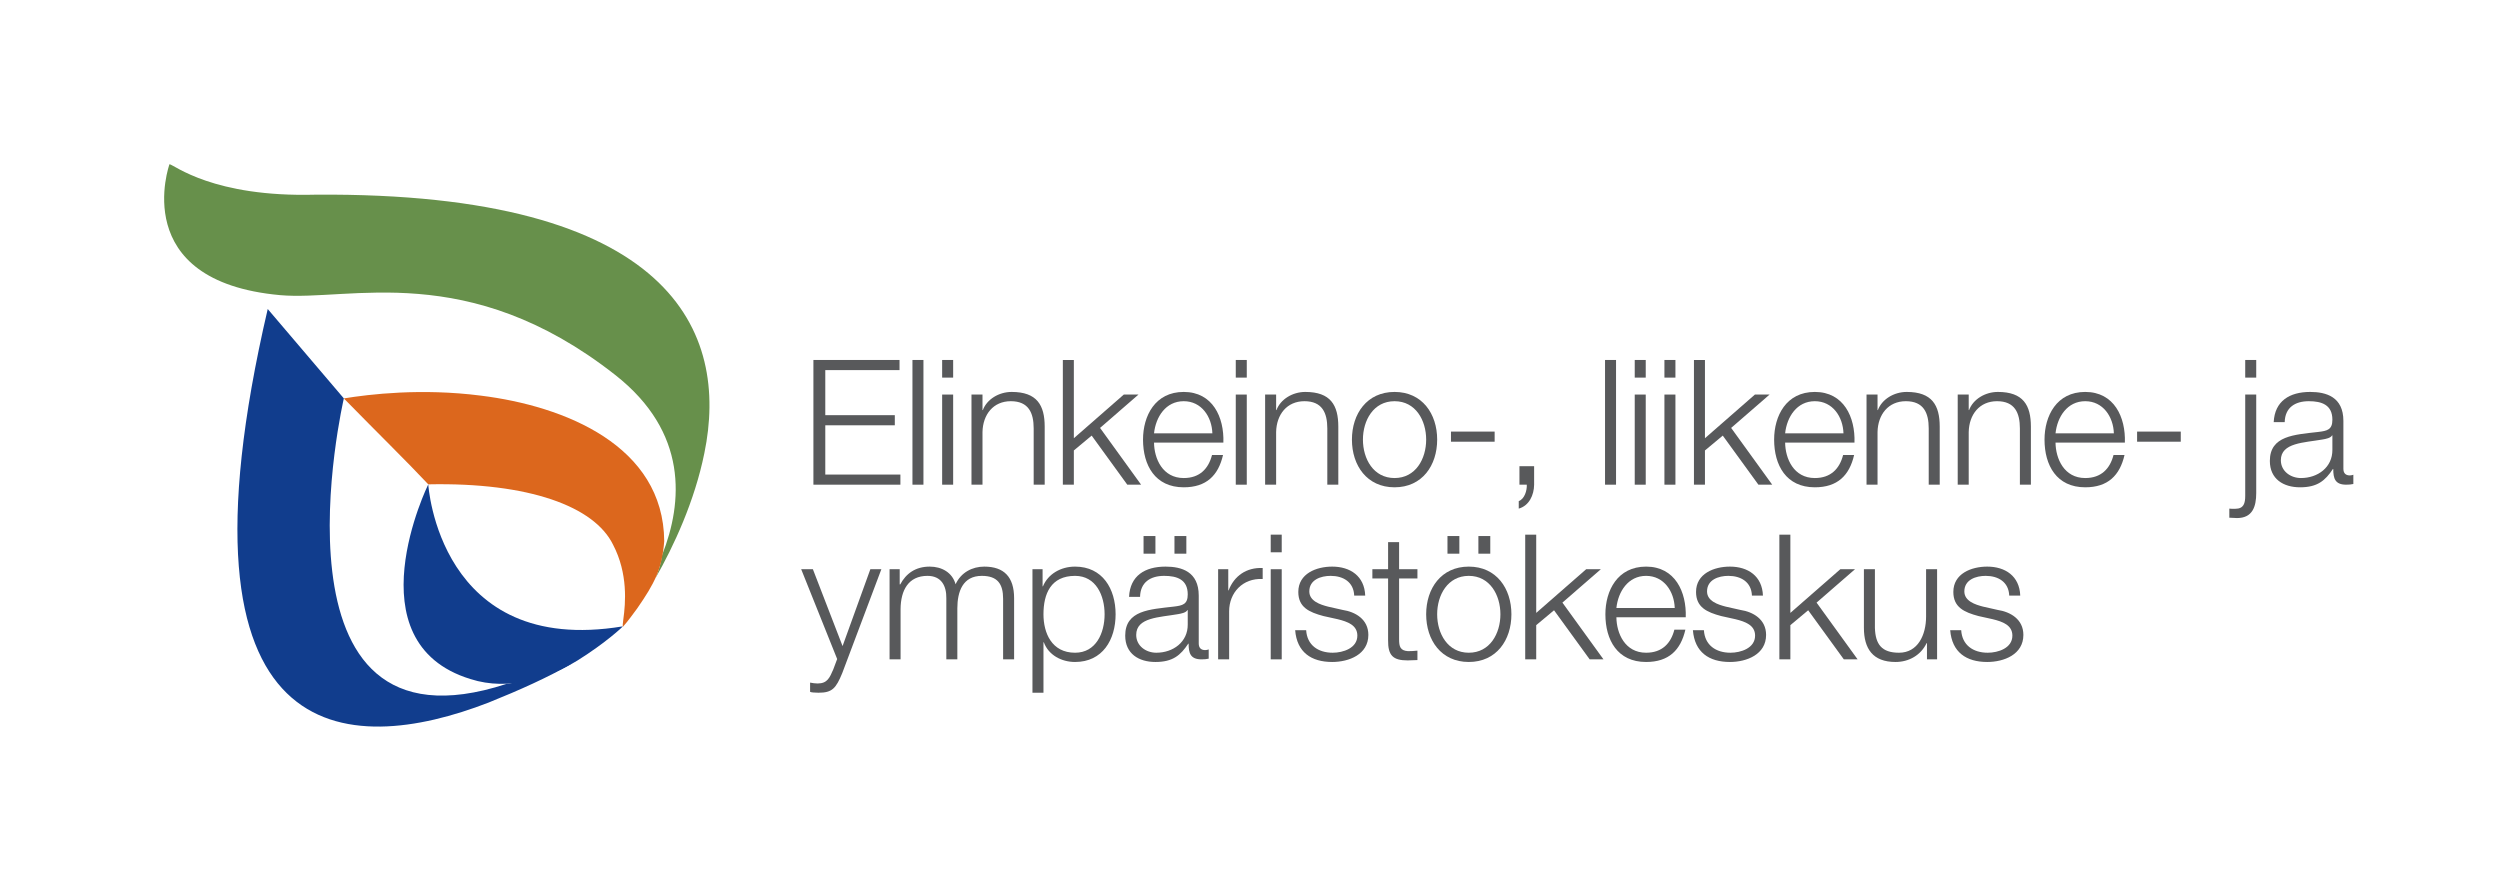
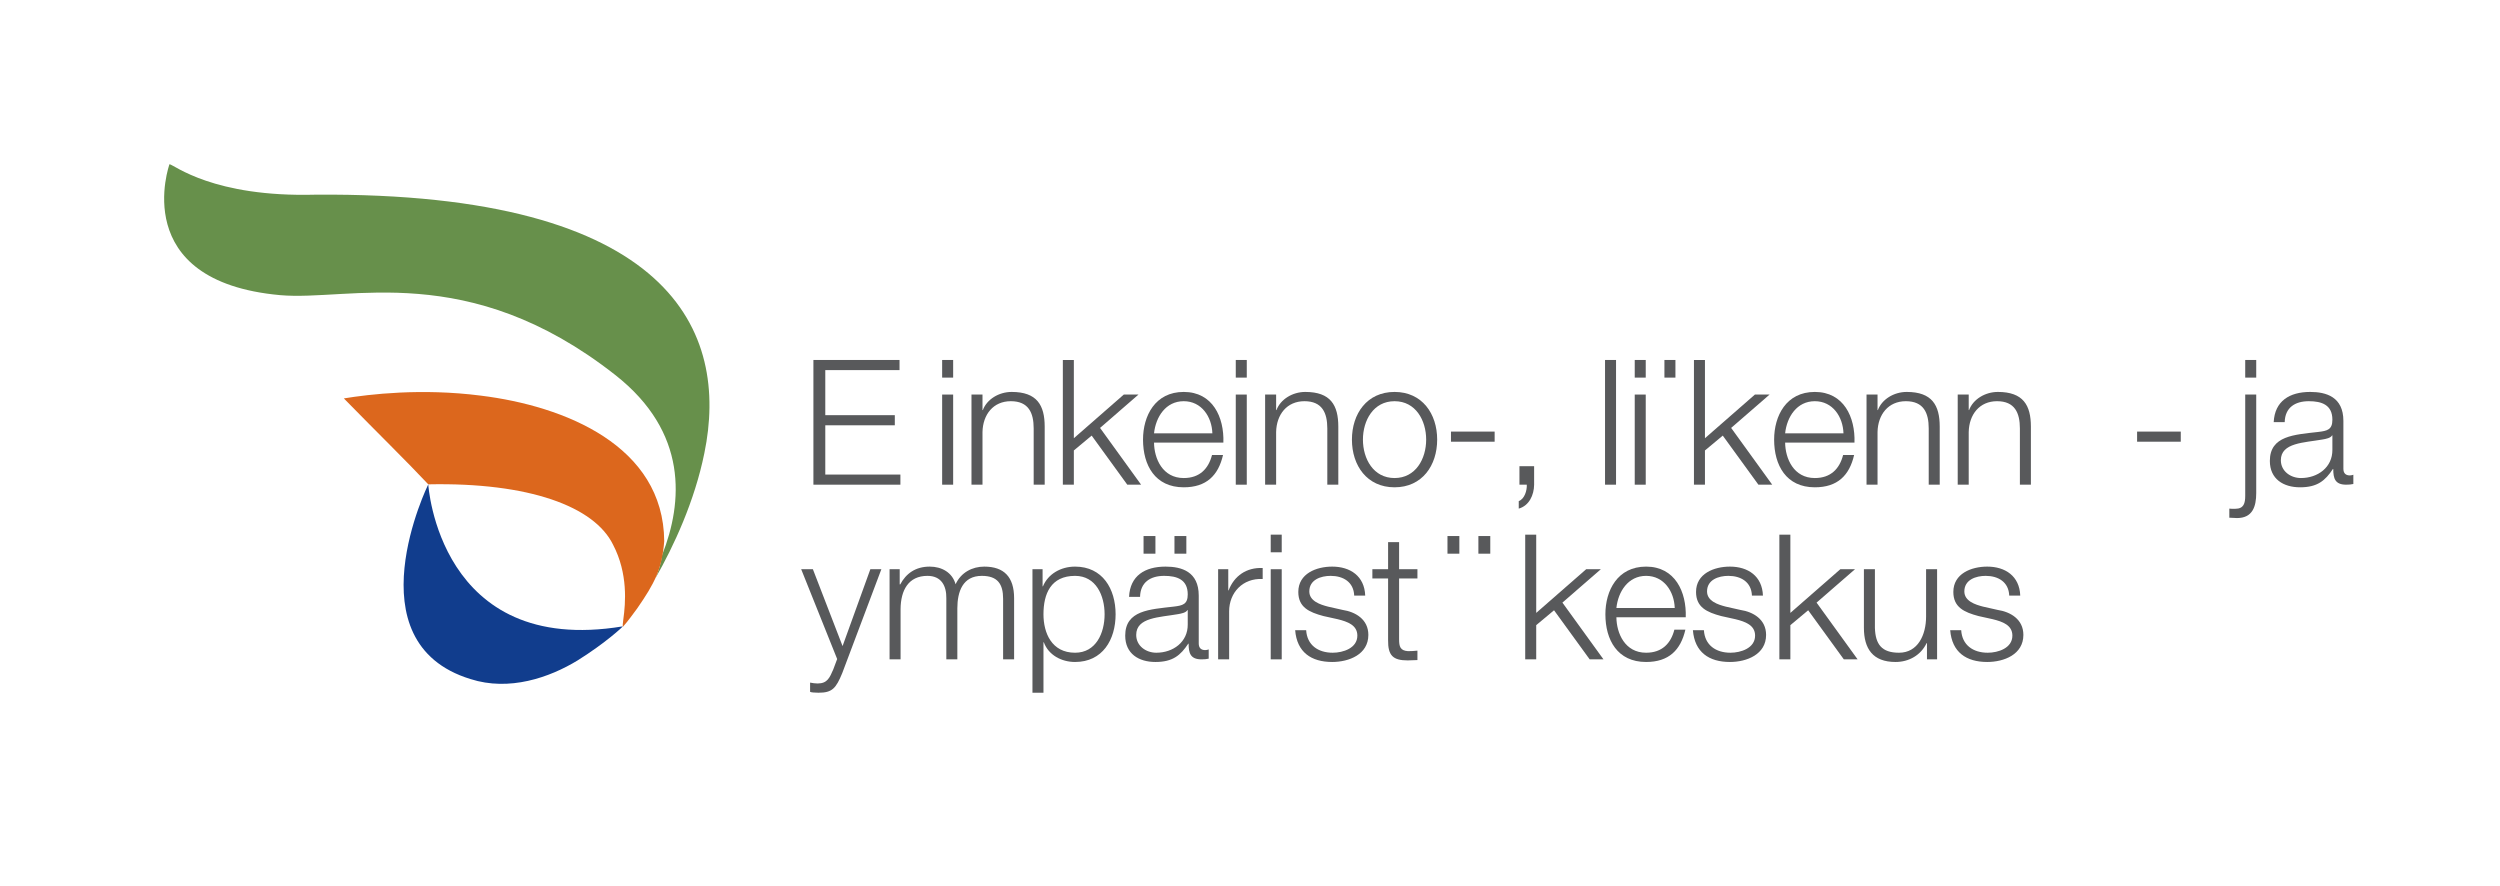
<svg xmlns="http://www.w3.org/2000/svg" width="100%" height="100%" viewBox="0 0 1084 384" version="1.1" xml:space="preserve" style="fill-rule:evenodd;clip-rule:evenodd;stroke-linejoin:round;stroke-miterlimit:2;">
  <g transform="matrix(4.167,0,0,4.167,0,0)">
    <path d="M17.636,17.085C17.636,17.085 13.244,29.27 29.155,30.712C36.356,31.362 48.668,26.963 64.003,39.004C71.636,44.99 71.06,52.273 68.899,57.752C68.755,58.69 68.54,59.411 68.18,60.204C70.124,56.815 72.284,52.127 73.292,47.153C75.883,34.606 70.051,19.969 32.828,20.257C22.171,20.546 18.14,17.157 17.636,17.085Z" style="fill:rgb(103,144,75);fill-rule:nonzero;" />
    <path d="M210.218,61.977C210.145,59.94 208.654,58.959 206.782,58.959C205.127,58.959 203.256,59.686 203.256,61.594C203.256,63.194 204.383,63.704 205.873,64.104L207.346,64.43C208.382,64.684 209.4,65.049 209.4,66.139C209.4,67.448 207.909,67.92 206.836,67.92C205.31,67.92 204.165,67.12 204.074,65.575L202.929,65.575C203.111,67.866 204.601,68.883 206.782,68.883C208.527,68.883 210.544,68.102 210.544,66.067C210.544,64.43 209.182,63.666 207.873,63.467L206.346,63.122C205.564,62.92 204.401,62.559 204.401,61.54C204.401,60.323 205.601,59.922 206.619,59.922C207.927,59.922 209.018,60.559 209.072,61.977L210.218,61.977Z" style="fill:rgb(88,89,91);fill-rule:nonzero;" />
    <path d="M201.566,59.231L200.42,59.231L200.42,64.157C200.42,66.067 199.567,67.92 197.604,67.92C195.786,67.92 195.15,67.03 195.095,65.34L195.095,59.231L193.95,59.231L193.95,65.321C193.95,67.502 194.877,68.883 197.24,68.883C198.64,68.883 199.876,68.174 200.475,66.92L200.512,66.92L200.512,68.61L201.566,68.61L201.566,59.231Z" style="fill:rgb(88,89,91);fill-rule:nonzero;" />
    <path d="M185.153,68.61L186.298,68.61L186.298,65.049L188.152,63.502L191.86,68.61L193.295,68.61L189.024,62.704L193.023,59.231L191.496,59.231L186.298,63.776L186.298,55.633L185.153,55.633L185.153,68.61Z" style="fill:rgb(88,89,91);fill-rule:nonzero;" />
    <path d="M183.444,61.977C183.372,59.94 181.881,58.959 180.009,58.959C178.355,58.959 176.483,59.686 176.483,61.594C176.483,63.194 177.61,63.704 179.1,64.104L180.573,64.43C181.609,64.684 182.627,65.049 182.627,66.139C182.627,67.448 181.136,67.92 180.064,67.92C178.537,67.92 177.392,67.12 177.301,65.575L176.156,65.575C176.338,67.866 177.828,68.883 180.009,68.883C181.753,68.883 183.772,68.102 183.772,66.067C183.772,64.43 182.408,63.666 181.1,63.467L179.573,63.122C178.791,62.92 177.627,62.559 177.627,61.54C177.627,60.323 178.828,59.922 179.846,59.922C181.154,59.922 182.245,60.559 182.299,61.977L183.444,61.977Z" style="fill:rgb(88,89,91);fill-rule:nonzero;" />
    <path d="M168.195,63.268C168.376,61.559 169.413,59.922 171.285,59.922C173.139,59.922 174.21,61.54 174.266,63.268L168.195,63.268ZM175.411,64.231C175.502,61.594 174.302,58.959 171.285,58.959C168.304,58.959 167.05,61.45 167.05,63.92C167.05,66.594 168.304,68.883 171.285,68.883C173.648,68.883 174.884,67.647 175.374,65.52L174.229,65.52C173.866,66.938 172.957,67.92 171.285,67.92C169.085,67.92 168.213,65.903 168.195,64.231L175.411,64.231Z" style="fill:rgb(88,89,91);fill-rule:nonzero;" />
    <path d="M158.707,68.61L159.852,68.61L159.852,65.049L161.706,63.502L165.414,68.61L166.85,68.61L162.578,62.704L166.577,59.231L165.05,59.231L159.852,63.776L159.852,55.633L158.707,55.633L158.707,68.61Z" style="fill:rgb(88,89,91);fill-rule:nonzero;" />
    <rect x="150.618" y="55.778" width="1.236" height="1.836" style="fill:rgb(88,89,91);fill-rule:nonzero;" />
    <rect x="153.835" y="55.778" width="1.237" height="1.836" style="fill:rgb(88,89,91);fill-rule:nonzero;" />
-     <path d="M152.835,59.922C155.035,59.922 156.126,61.922 156.126,63.92C156.126,65.92 155.035,67.92 152.835,67.92C150.637,67.92 149.545,65.92 149.545,63.92C149.545,61.922 150.637,59.922 152.835,59.922ZM152.835,58.959C149.964,58.959 148.401,61.231 148.401,63.92C148.401,66.612 149.964,68.883 152.835,68.883C155.708,68.883 157.271,66.612 157.271,63.92C157.271,61.231 155.708,58.959 152.835,58.959Z" style="fill:rgb(88,89,91);fill-rule:nonzero;" />
    <path d="M145.584,56.415L144.439,56.415L144.439,59.231L142.803,59.231L142.803,60.196L144.439,60.196L144.439,66.612C144.42,68.209 144.948,68.719 146.474,68.719C146.82,68.719 147.147,68.684 147.492,68.684L147.492,67.702C147.165,67.739 146.838,67.756 146.511,67.756C145.693,67.702 145.584,67.266 145.584,66.52L145.584,60.196L147.492,60.196L147.492,59.231L145.584,59.231L145.584,56.415Z" style="fill:rgb(88,89,91);fill-rule:nonzero;" />
    <path d="M142.058,61.977C141.985,59.94 140.495,58.959 138.623,58.959C136.969,58.959 135.096,59.686 135.096,61.594C135.096,63.194 136.223,63.704 137.714,64.104L139.186,64.43C140.222,64.684 141.24,65.049 141.24,66.139C141.24,67.448 139.749,67.92 138.677,67.92C137.15,67.92 136.005,67.12 135.914,65.575L134.769,65.575C134.951,67.866 136.441,68.883 138.623,68.883C140.367,68.883 142.385,68.102 142.385,66.067C142.385,64.43 141.022,63.666 139.713,63.467L138.186,63.122C137.405,62.92 136.241,62.559 136.241,61.54C136.241,60.323 137.441,59.922 138.459,59.922C139.768,59.922 140.858,60.559 140.913,61.977L142.058,61.977Z" style="fill:rgb(88,89,91);fill-rule:nonzero;" />
    <rect x="132.225" y="55.633" width="1.145" height="1.836" style="fill:rgb(88,89,91);fill-rule:nonzero;" />
    <rect x="132.225" y="59.231" width="1.145" height="9.379" style="fill:rgb(88,89,91);fill-rule:nonzero;" />
    <path d="M126.753,68.61L127.899,68.61L127.899,63.612C127.899,61.666 129.317,60.141 131.389,60.248L131.389,59.104C129.698,59.032 128.426,59.922 127.844,61.432L127.808,61.432L127.808,59.231L126.753,59.231L126.753,68.61Z" style="fill:rgb(88,89,91);fill-rule:nonzero;" />
    <rect x="118.993" y="55.778" width="1.236" height="1.836" style="fill:rgb(88,89,91);fill-rule:nonzero;" />
    <rect x="122.21" y="55.778" width="1.236" height="1.836" style="fill:rgb(88,89,91);fill-rule:nonzero;" />
    <path d="M118.629,62.104C118.665,60.577 119.719,59.922 121.137,59.922C122.482,59.922 123.591,60.305 123.591,61.85C123.591,62.885 123.064,63.012 122.119,63.122C119.647,63.413 117.085,63.502 117.085,66.139C117.085,68.03 118.502,68.883 120.229,68.883C122.028,68.883 122.846,68.192 123.646,66.975L123.682,66.975C123.682,67.956 123.864,68.61 125.027,68.61C125.335,68.61 125.518,68.592 125.772,68.538L125.772,67.575C125.681,67.612 125.536,67.647 125.409,67.647C124.954,67.647 124.736,67.393 124.736,66.956L124.736,61.977C124.736,59.469 122.937,58.959 121.283,58.959C119.137,58.959 117.592,59.905 117.484,62.104L118.629,62.104ZM123.591,64.975C123.609,66.811 122.064,67.92 120.319,67.92C119.247,67.92 118.229,67.211 118.229,66.067C118.229,64.231 120.647,64.248 122.592,63.903C122.9,63.848 123.409,63.758 123.555,63.485L123.591,63.485L123.591,64.975Z" style="fill:rgb(88,89,91);fill-rule:nonzero;" />
    <path d="M107.433,72.082L108.579,72.082L108.579,66.829L108.614,66.829C109.105,68.174 110.467,68.883 111.868,68.883C114.721,68.883 116.085,66.575 116.085,63.92C116.085,61.268 114.721,58.959 111.868,58.959C110.359,58.959 109.049,59.741 108.523,61.014L108.487,61.014L108.487,59.231L107.433,59.231L107.433,72.082ZM114.94,63.92C114.94,65.866 114.049,67.92 111.868,67.92C109.432,67.92 108.579,65.866 108.579,63.92C108.579,61.793 109.34,59.922 111.868,59.922C114.049,59.922 114.94,61.977 114.94,63.92Z" style="fill:rgb(88,89,91);fill-rule:nonzero;" />
    <path d="M92.565,68.61L93.71,68.61L93.71,63.375C93.728,61.413 94.528,59.922 96.508,59.922C97.963,59.922 98.49,60.977 98.471,62.248L98.471,68.61L99.617,68.61L99.617,63.303C99.617,61.559 100.18,59.922 102.163,59.922C103.797,59.922 104.379,60.758 104.379,62.303L104.379,68.61L105.524,68.61L105.524,62.248C105.524,60.032 104.469,58.959 102.417,58.959C101.18,58.959 99.999,59.559 99.435,60.795C99.09,59.559 97.981,58.959 96.745,58.959C95.254,58.959 94.273,59.686 93.674,60.813L93.619,60.813L93.619,59.231L92.565,59.231L92.565,68.61Z" style="fill:rgb(88,89,91);fill-rule:nonzero;" />
    <path d="M87.112,68.575L86.711,69.647C86.331,70.52 86.094,71.12 85.076,71.12C84.822,71.12 84.567,71.082 84.295,71.028L84.295,71.991C84.476,72.065 84.713,72.065 85.167,72.082C86.603,72.082 86.985,71.627 87.639,70.045L91.711,59.231L90.565,59.231L87.674,67.229L84.586,59.231L83.368,59.231L87.112,68.575Z" style="fill:rgb(88,89,91);fill-rule:nonzero;" />
    <path d="M237.736,43.928C237.772,42.4 238.826,41.747 240.244,41.747C241.589,41.747 242.698,42.127 242.698,43.672C242.698,44.709 242.171,44.836 241.226,44.946C238.754,45.236 236.191,45.327 236.191,47.963C236.191,49.852 237.609,50.707 239.335,50.707C241.135,50.707 241.953,50.016 242.753,48.799L242.789,48.799C242.789,49.78 242.971,50.434 244.134,50.434C244.443,50.434 244.626,50.416 244.879,50.362L244.879,49.399C244.788,49.434 244.643,49.471 244.516,49.471C244.061,49.471 243.843,49.217 243.843,48.78L243.843,43.801C243.843,41.291 242.044,40.783 240.39,40.783C238.245,40.783 236.7,41.728 236.591,43.928L237.736,43.928ZM242.698,46.799C242.716,48.635 241.171,49.743 239.426,49.743C238.354,49.743 237.336,49.034 237.336,47.889C237.336,46.055 239.753,46.073 241.698,45.727C242.007,45.673 242.516,45.581 242.662,45.309L242.698,45.309L242.698,46.799Z" style="fill:rgb(88,89,91);fill-rule:nonzero;" />
    <rect x="233.628" y="37.457" width="1.145" height="1.835" style="fill:rgb(88,89,91);fill-rule:nonzero;" />
    <path d="M233.628,51.579C233.628,52.362 233.483,52.942 232.592,52.942C232.41,52.961 232.156,52.942 231.974,52.924L231.974,53.87C232.247,53.87 232.501,53.907 232.774,53.907C234.392,53.907 234.773,52.707 234.773,51.307L234.773,41.056L233.628,41.056L233.628,51.579Z" style="fill:rgb(88,89,91);fill-rule:nonzero;" />
    <rect x="222.377" y="44.909" width="4.544" height="1.053" style="fill:rgb(88,89,91);fill-rule:nonzero;" />
-     <path d="M213.889,45.09C214.071,43.382 215.107,41.747 216.979,41.747C218.833,41.747 219.905,43.364 219.96,45.09L213.889,45.09ZM221.105,46.055C221.196,43.418 219.996,40.783 216.979,40.783C213.998,40.783 212.744,43.273 212.744,45.745C212.744,48.416 213.998,50.707 216.979,50.707C219.342,50.707 220.578,49.471 221.069,47.344L219.924,47.344C219.56,48.762 218.651,49.743 216.979,49.743C214.78,49.743 213.907,47.727 213.889,46.055L221.105,46.055Z" style="fill:rgb(88,89,91);fill-rule:nonzero;" />
    <path d="M203.711,50.434L204.856,50.434L204.856,44.963C204.892,43.127 205.983,41.747 207.8,41.747C209.654,41.747 210.181,42.964 210.181,44.582L210.181,50.434L211.326,50.434L211.326,44.399C211.326,42.165 210.527,40.783 207.891,40.783C206.564,40.783 205.31,41.546 204.892,42.673L204.856,42.673L204.856,41.056L203.711,41.056L203.711,50.434Z" style="fill:rgb(88,89,91);fill-rule:nonzero;" />
    <path d="M194.223,50.434L195.368,50.434L195.368,44.963C195.404,43.127 196.495,41.747 198.312,41.747C200.166,41.747 200.694,42.964 200.694,44.582L200.694,50.434L201.839,50.434L201.839,44.399C201.839,42.165 201.039,40.783 198.403,40.783C197.077,40.783 195.822,41.546 195.404,42.673L195.368,42.673L195.368,41.056L194.223,41.056L194.223,50.434Z" style="fill:rgb(88,89,91);fill-rule:nonzero;" />
    <path d="M185.753,45.09C185.935,43.382 186.971,41.747 188.843,41.747C190.697,41.747 191.769,43.364 191.824,45.09L185.753,45.09ZM192.969,46.055C193.06,43.418 191.86,40.783 188.843,40.783C185.862,40.783 184.608,43.273 184.608,45.745C184.608,48.416 185.862,50.707 188.843,50.707C191.206,50.707 192.442,49.471 192.932,47.344L191.787,47.344C191.424,48.762 190.515,49.743 188.843,49.743C186.643,49.743 185.771,47.727 185.753,46.055L192.969,46.055Z" style="fill:rgb(88,89,91);fill-rule:nonzero;" />
    <path d="M176.265,50.434L177.41,50.434L177.41,46.872L179.264,45.327L182.972,50.434L184.408,50.434L180.136,44.527L184.135,41.056L182.608,41.056L177.41,45.6L177.41,37.457L176.265,37.457L176.265,50.434Z" style="fill:rgb(88,89,91);fill-rule:nonzero;" />
    <rect x="173.193" y="37.457" width="1.145" height="1.835" style="fill:rgb(88,89,91);fill-rule:nonzero;" />
-     <rect x="173.193" y="41.056" width="1.145" height="9.378" style="fill:rgb(88,89,91);fill-rule:nonzero;" />
    <rect x="170.103" y="37.457" width="1.145" height="1.835" style="fill:rgb(88,89,91);fill-rule:nonzero;" />
    <rect x="170.103" y="41.056" width="1.145" height="9.378" style="fill:rgb(88,89,91);fill-rule:nonzero;" />
    <rect x="167.013" y="37.457" width="1.145" height="12.977" style="fill:rgb(88,89,91);fill-rule:nonzero;" />
    <path d="M158.107,48.508L158.107,50.434L158.87,50.434C158.907,51.034 158.634,51.924 158.034,52.143L158.034,52.924C159.126,52.616 159.616,51.506 159.634,50.452L159.634,48.508L158.107,48.508Z" style="fill:rgb(88,89,91);fill-rule:nonzero;" />
    <rect x="150.982" y="44.909" width="4.544" height="1.053" style="fill:rgb(88,89,91);fill-rule:nonzero;" />
    <path d="M145.111,41.747C147.311,41.747 148.401,43.746 148.401,45.745C148.401,47.745 147.311,49.743 145.111,49.743C142.912,49.743 141.821,47.745 141.821,45.745C141.821,43.746 142.912,41.747 145.111,41.747ZM145.111,40.783C142.239,40.783 140.676,43.055 140.676,45.745C140.676,48.436 142.239,50.707 145.111,50.707C147.983,50.707 149.546,48.436 149.546,45.745C149.546,43.055 147.983,40.783 145.111,40.783Z" style="fill:rgb(88,89,91);fill-rule:nonzero;" />
    <path d="M131.643,50.434L132.788,50.434L132.788,44.963C132.824,43.127 133.915,41.747 135.733,41.747C137.587,41.747 138.114,42.964 138.114,44.582L138.114,50.434L139.259,50.434L139.259,44.399C139.259,42.165 138.46,40.783 135.823,40.783C134.497,40.783 133.242,41.546 132.824,42.673L132.788,42.673L132.788,41.056L131.643,41.056L131.643,50.434Z" style="fill:rgb(88,89,91);fill-rule:nonzero;" />
    <rect x="128.589" y="37.457" width="1.145" height="1.835" style="fill:rgb(88,89,91);fill-rule:nonzero;" />
    <rect x="128.589" y="41.056" width="1.145" height="9.378" style="fill:rgb(88,89,91);fill-rule:nonzero;" />
    <path d="M120.083,45.09C120.265,43.382 121.301,41.747 123.173,41.747C125.027,41.747 126.099,43.364 126.154,45.09L120.083,45.09ZM127.299,46.055C127.39,43.418 126.19,40.783 123.173,40.783C120.192,40.783 118.938,43.273 118.938,45.745C118.938,48.416 120.192,50.707 123.173,50.707C125.536,50.707 126.772,49.471 127.263,47.344L126.117,47.344C125.754,48.762 124.845,49.743 123.173,49.743C120.974,49.743 120.101,47.727 120.083,46.055L127.299,46.055Z" style="fill:rgb(88,89,91);fill-rule:nonzero;" />
    <path d="M110.595,50.434L111.74,50.434L111.74,46.872L113.594,45.327L117.301,50.434L118.738,50.434L114.467,44.527L118.465,41.056L116.938,41.056L111.74,45.6L111.74,37.457L110.595,37.457L110.595,50.434Z" style="fill:rgb(88,89,91);fill-rule:nonzero;" />
    <path d="M101.088,50.434L102.234,50.434L102.234,44.963C102.271,43.127 103.361,41.747 105.179,41.747C107.034,41.747 107.56,42.964 107.56,44.582L107.56,50.434L108.706,50.434L108.706,44.399C108.706,42.165 107.905,40.783 105.27,40.783C103.943,40.783 102.689,41.546 102.271,42.673L102.234,42.673L102.234,41.056L101.088,41.056L101.088,50.434Z" style="fill:rgb(88,89,91);fill-rule:nonzero;" />
    <rect x="98.036" y="37.457" width="1.145" height="1.835" style="fill:rgb(88,89,91);fill-rule:nonzero;" />
    <rect x="98.036" y="41.056" width="1.145" height="9.378" style="fill:rgb(88,89,91);fill-rule:nonzero;" />
-     <rect x="94.946" y="37.457" width="1.144" height="12.977" style="fill:rgb(88,89,91);fill-rule:nonzero;" />
    <path d="M84.64,50.434L93.692,50.434L93.692,49.381L85.876,49.381L85.876,44.254L93.11,44.254L93.11,43.201L85.876,43.201L85.876,38.511L93.601,38.511L93.601,37.457L84.64,37.457L84.64,50.434Z" style="fill:rgb(88,89,91);fill-rule:nonzero;" />
-     <path d="M35.779,41.457C35.779,41.457 26.923,79.601 52.7,71.164C53.996,71.091 59.467,69.073 59.467,69.073C57.091,70.443 54.067,71.812 50.828,73.111C36.284,78.735 17.06,78.519 27.859,32.155L35.779,41.457Z" style="fill:rgb(17,61,141);fill-rule:nonzero;" />
    <path d="M35.779,41.457C38.443,41.024 43.844,40.375 50.036,41.168C58.748,42.249 69.043,46.36 69.116,56.31C68.899,59.195 68.107,60.708 66.308,63.305C65.876,63.881 65.372,64.603 64.795,65.251C64.795,65.035 64.795,64.962 64.868,64.386C65.084,62.799 65.372,59.699 63.788,56.67C61.844,52.705 55.076,50.182 44.564,50.398C42.403,48.09 39.235,44.99 35.779,41.457Z" style="fill:rgb(220,103,29);fill-rule:nonzero;" />
    <path d="M44.564,50.398C44.564,50.398 45.644,68.352 64.795,65.178C64.868,65.178 62.996,66.91 60.116,68.712C57.164,70.515 52.987,71.957 48.956,70.66C36.5,66.837 44.564,50.398 44.564,50.398Z" style="fill:rgb(17,61,141);fill-rule:nonzero;" />
  </g>
</svg>